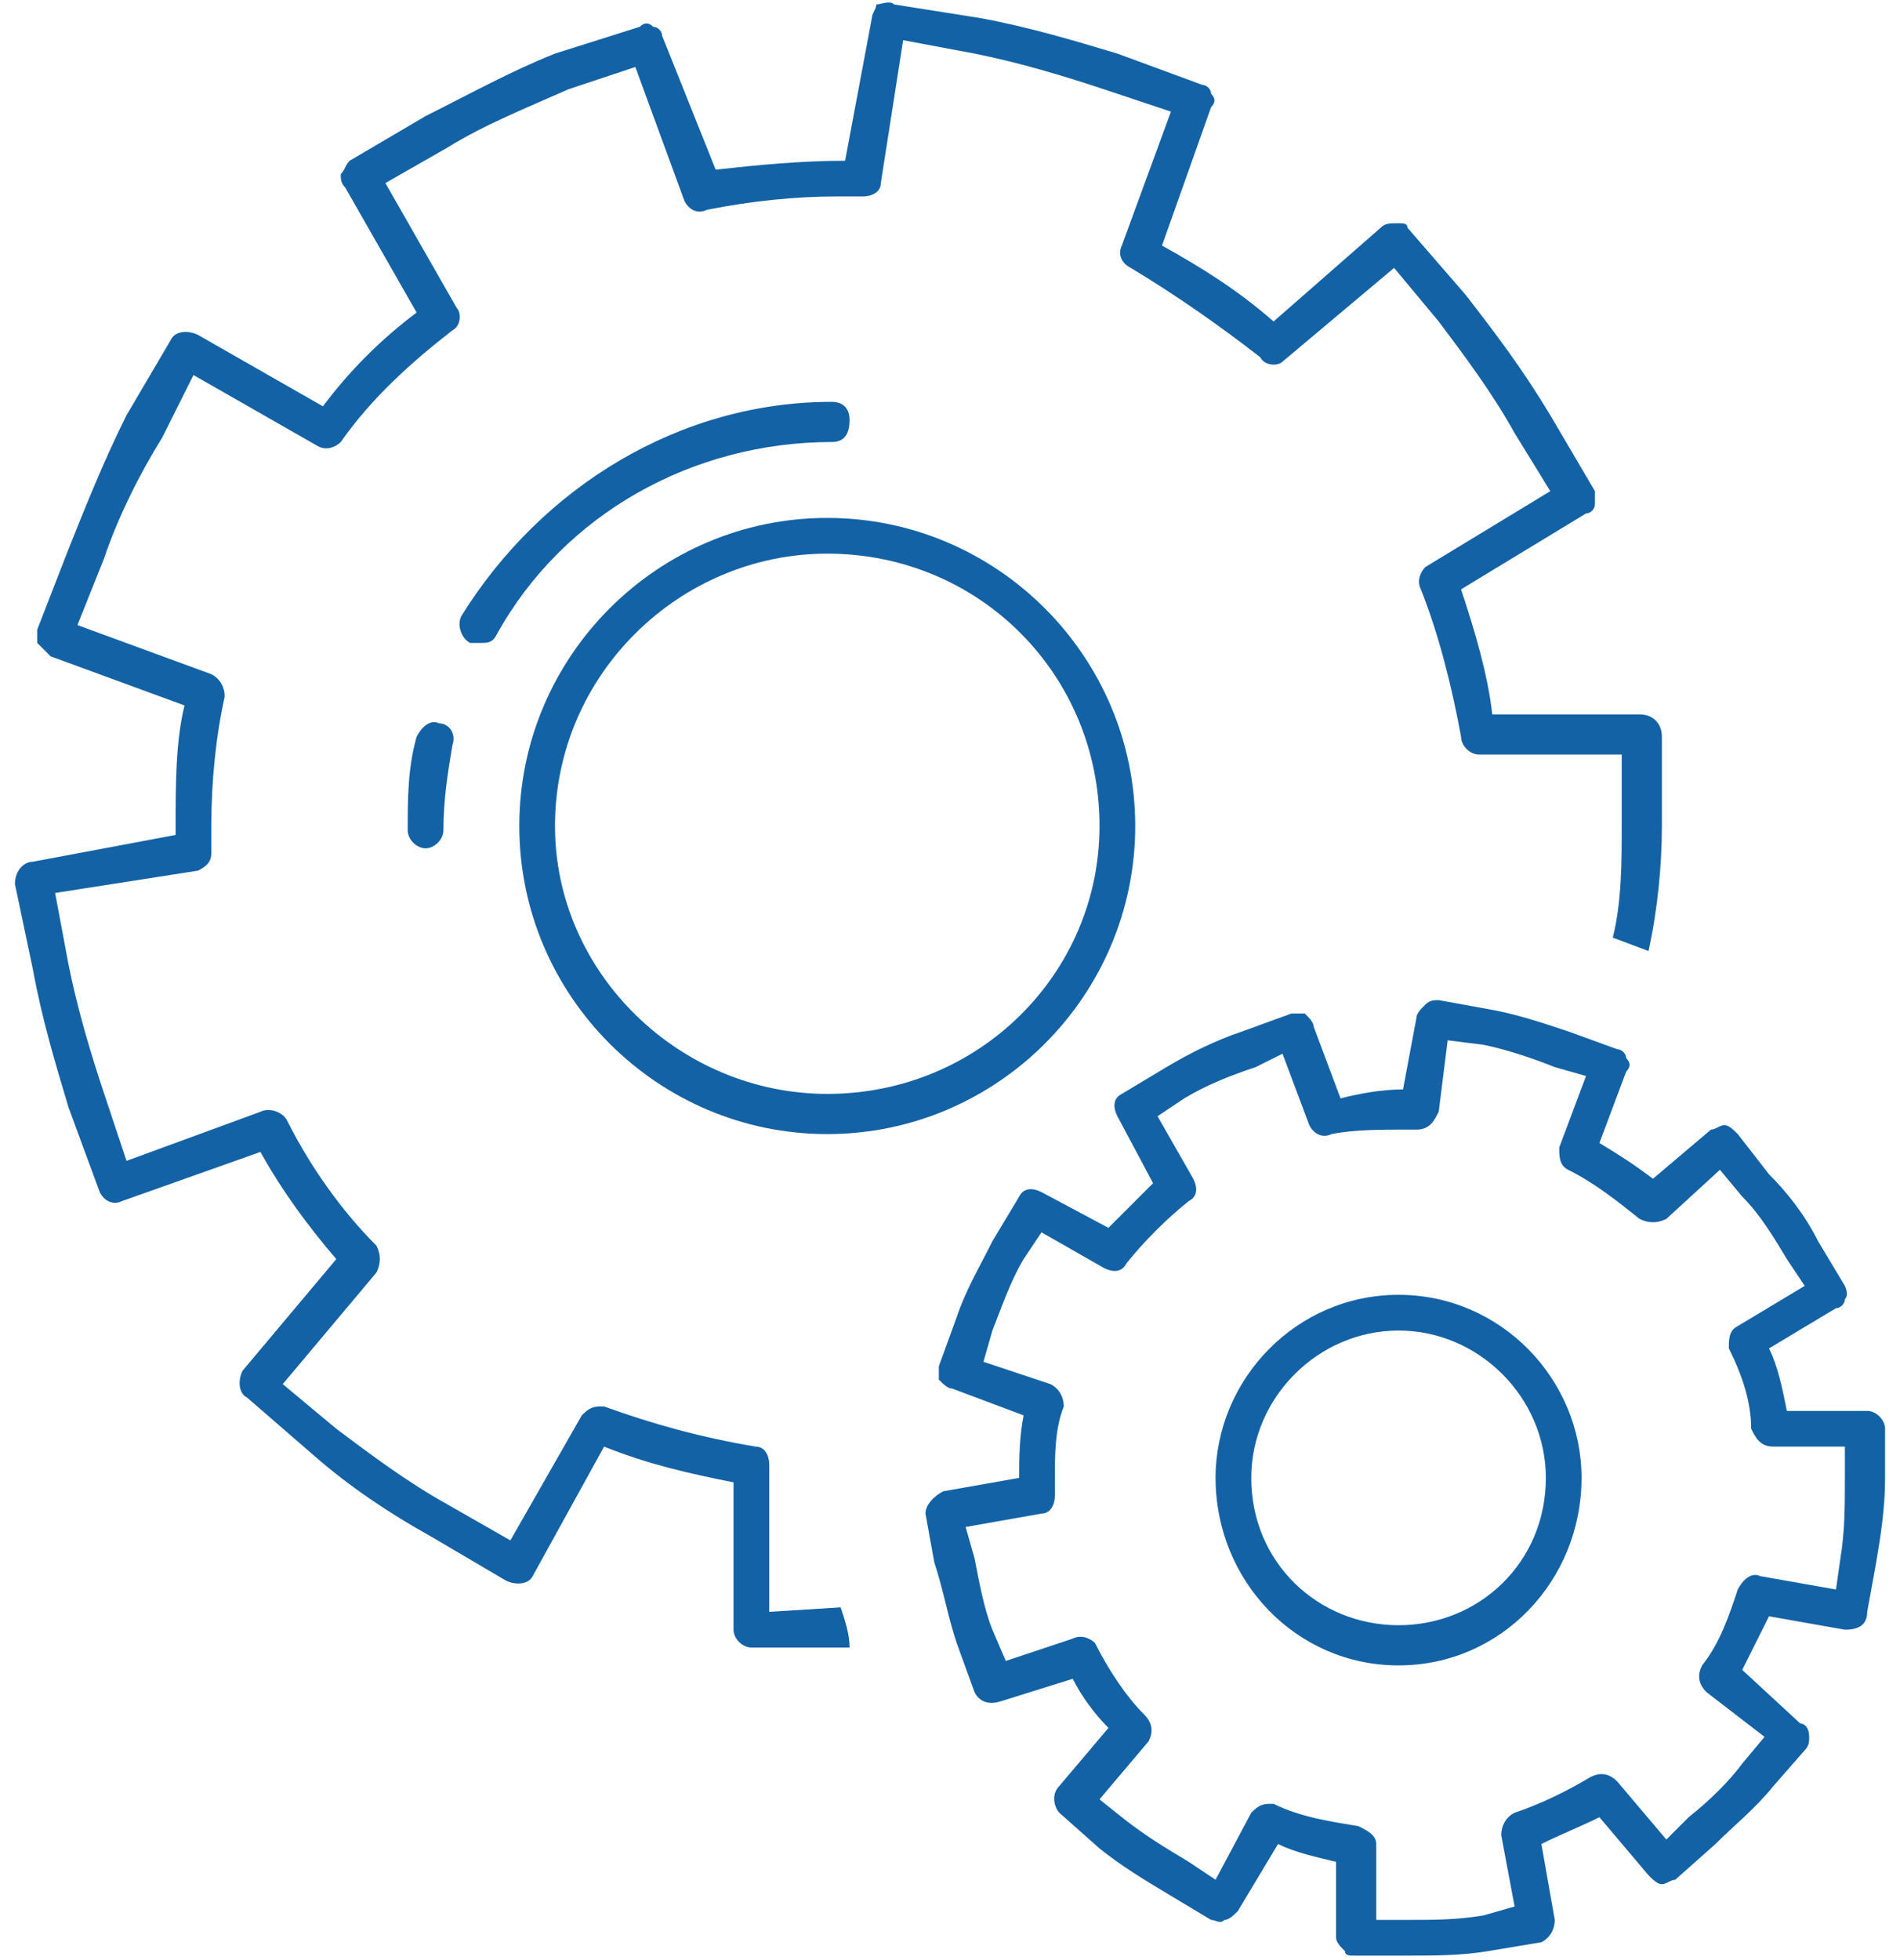
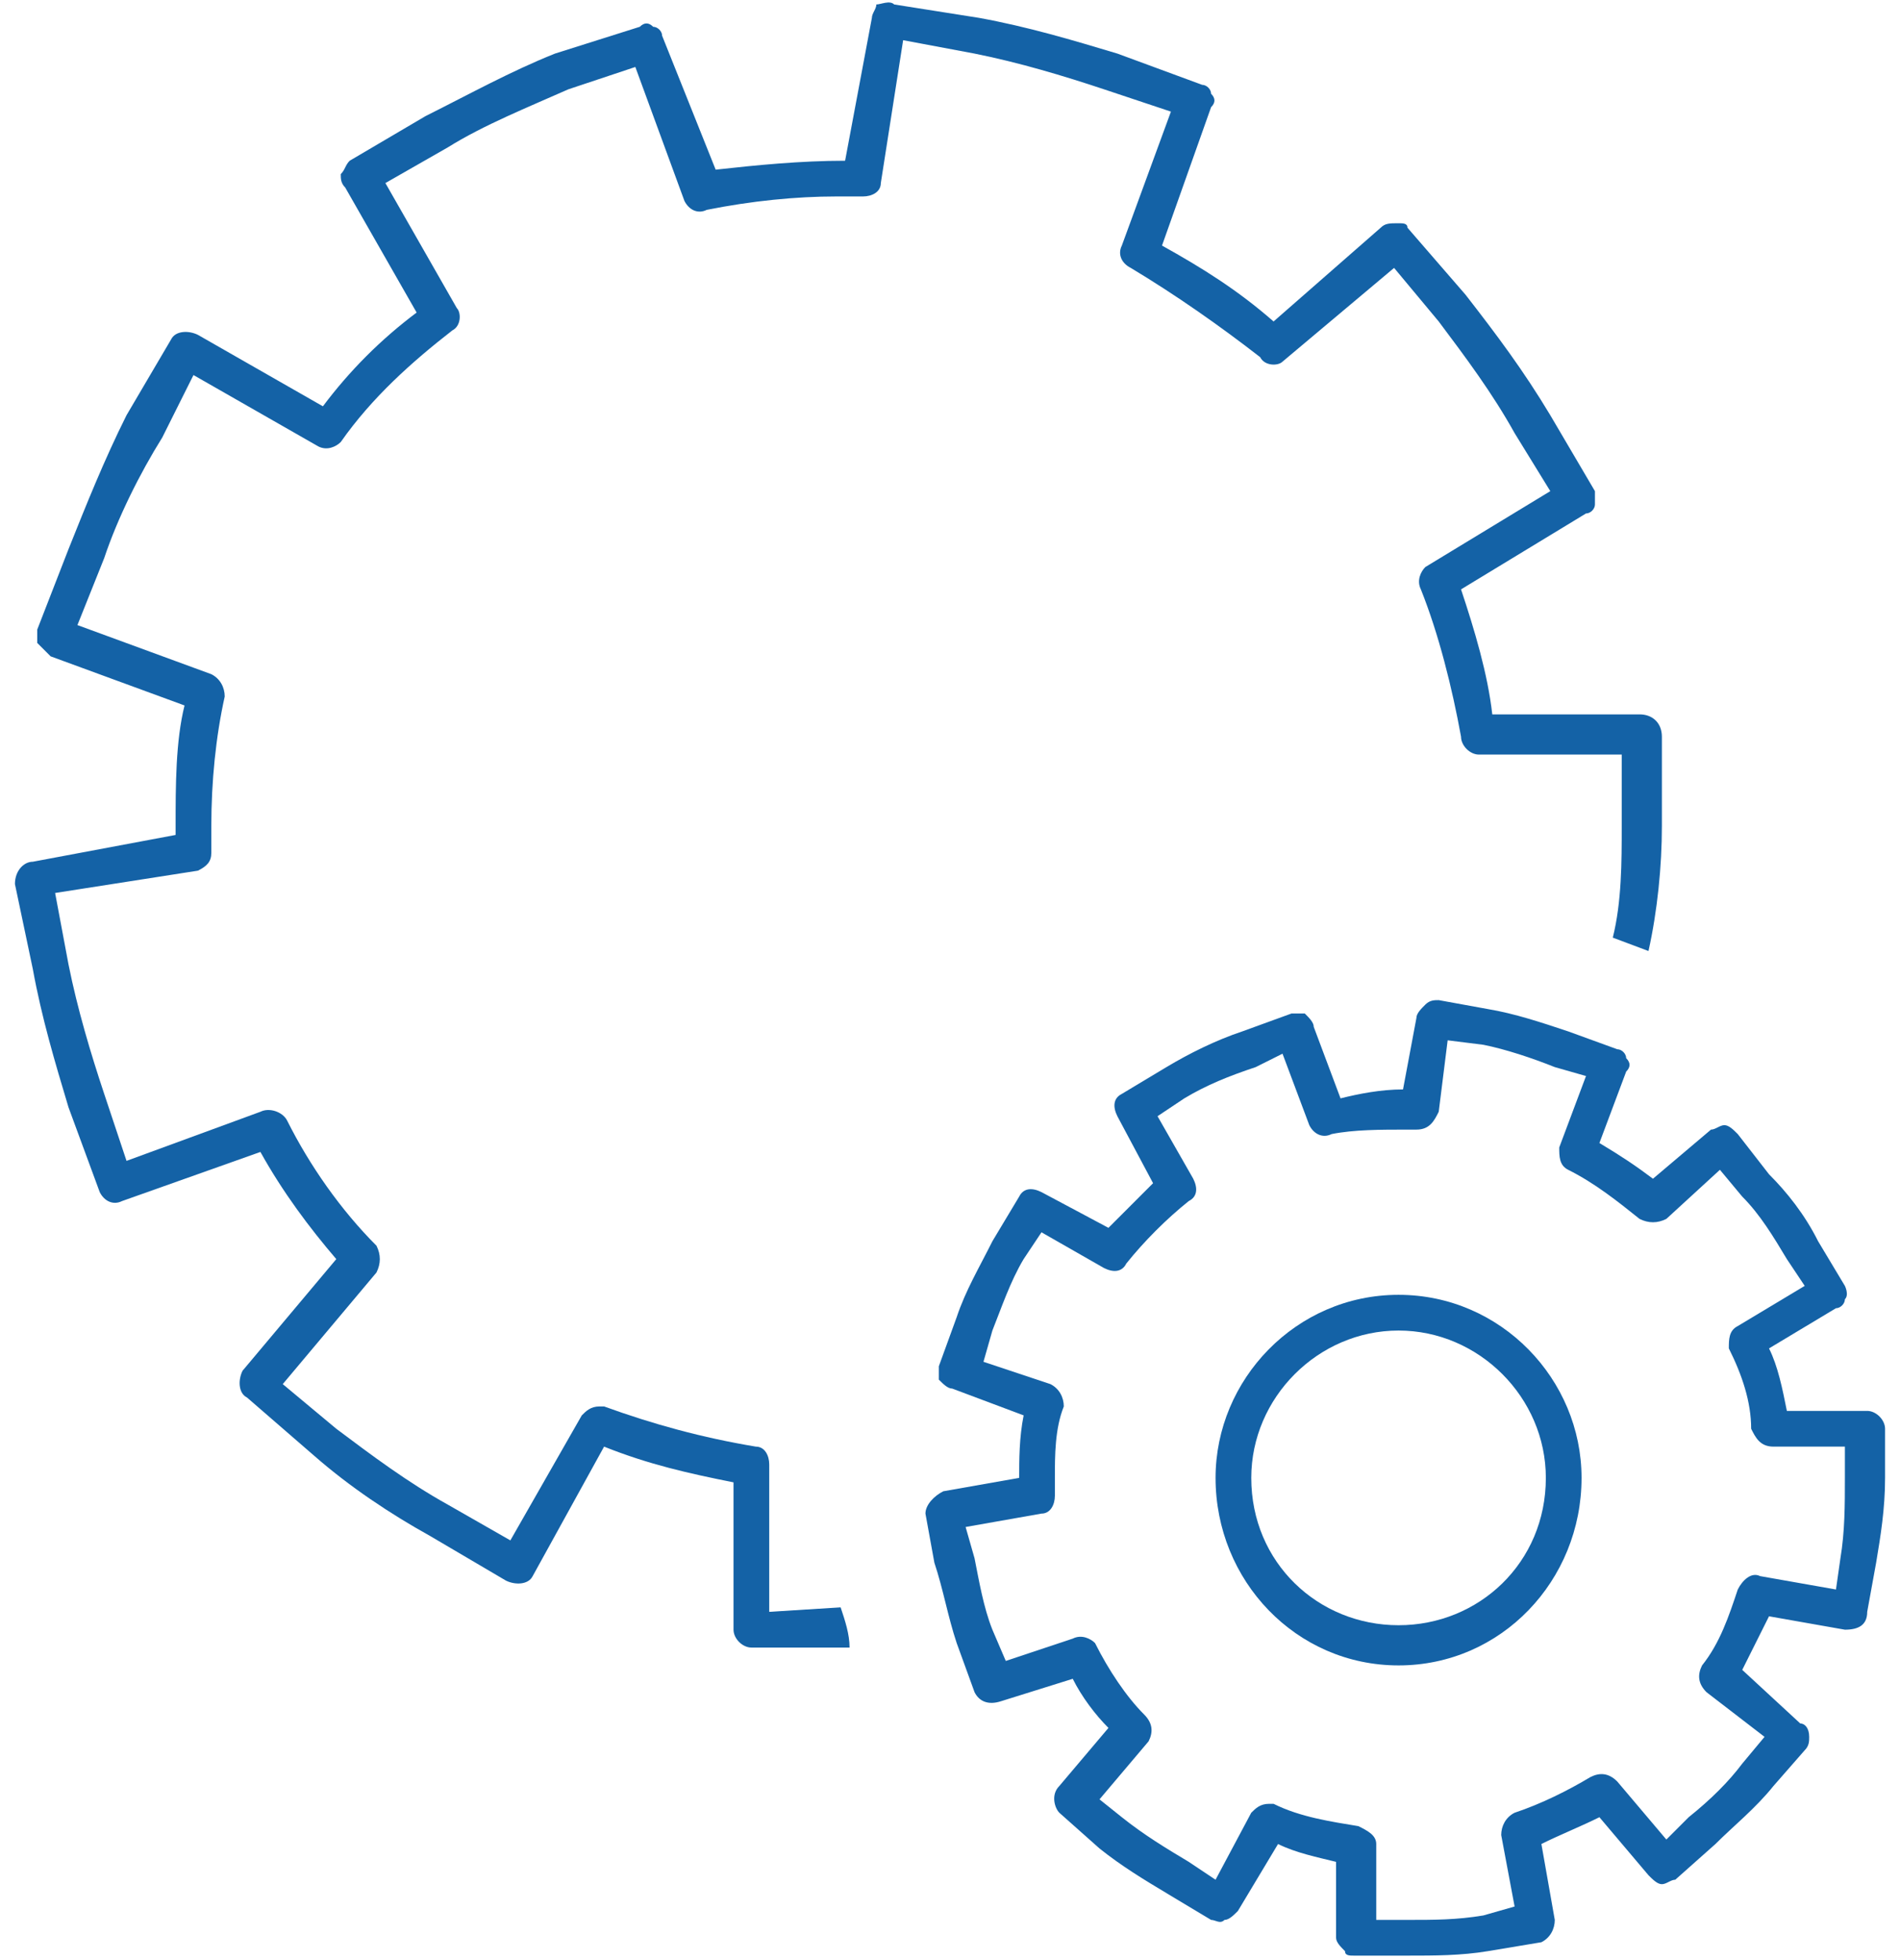
<svg xmlns="http://www.w3.org/2000/svg" xml:space="preserve" width="64px" height="66px" version="1.1" style="shape-rendering:geometricPrecision; text-rendering:geometricPrecision; image-rendering:optimizeQuality; fill-rule:evenodd; clip-rule:evenodd" viewBox="0 0 419 439">
  <defs>
    <style type="text/css">
   
    .fil0 {fill:#1462A6;fill-rule:nonzero}
   
  </style>
  </defs>
  <g id="Layer_x0020_1">
    <g id="_2099953073568">
      <path class="fil0" d="M185 360c0,0 0,0 0,0l-16 1 0 -33c0,-2 -1,-4 -3,-4 -12,-2 -23,-5 -34,-9 0,0 -1,0 -1,0 -2,0 -3,1 -4,2l-16 28 -14 -8c-9,-5 -17,-11 -25,-17l-12 -10 21 -25c1,-2 1,-4 0,-6 -8,-8 -15,-18 -20,-28 -1,-2 -4,-3 -6,-2l-30 11 -5 -15c-3,-9 -6,-19 -8,-29l-3 -16 32 -5c2,-1 3,-2 3,-4 0,-2 0,-4 0,-6 0,-10 1,-20 3,-29 0,-2 -1,-4 -3,-5l-30 -11 6 -15c3,-9 8,-19 13,-27l7 -14 28 16c2,1 4,0 5,-1 7,-10 16,-18 25,-25 2,-1 2,-4 1,-5l-16 -28 14 -8c8,-5 18,-9 27,-13l15 -5 11 30c1,2 3,3 5,2 10,-2 20,-3 29,-3 2,0 4,0 6,0 2,0 4,-1 4,-3l5 -32 16 3c10,2 20,5 29,8l15 5 -11 30c-1,2 0,4 2,5 10,6 20,13 29,20 1,2 4,2 5,1l25 -21 10 12c6,8 12,16 17,25l8 13 -28 17c-1,1 -2,3 -1,5 4,10 7,22 9,33 0,2 2,4 4,4l32 0 0 16c0,8 0,17 -2,25l8 3c2,-9 3,-19 3,-28l0 -20c0,-3 -2,-5 -5,-5l-33 0c-1,-9 -4,-19 -7,-28l28 -17c1,0 2,-1 2,-2 0,-1 0,-2 0,-3l-10 -17c-6,-10 -12,-18 -19,-27l-13 -15c0,-1 -1,-1 -2,-1 -2,0 -3,0 -4,1l-24 21c-8,-7 -16,-12 -25,-17l11 -31c1,-1 1,-2 0,-3 0,-1 -1,-2 -2,-2l-19 -7c-10,-3 -20,-6 -31,-8l-19 -3c-1,-1 -3,0 -4,0 0,1 -1,2 -1,3l-6 32c-10,0 -20,1 -29,2l-12 -30c0,-1 -1,-2 -2,-2 -1,-1 -2,-1 -3,0l-19 6c-10,4 -19,9 -29,14l-17 10c-1,1 -1,2 -2,3 0,1 0,2 1,3l16 28c-8,6 -15,13 -21,21l-28 -16c-2,-1 -5,-1 -6,1l-10 17c-5,10 -9,20 -13,30l-7 18c0,1 0,2 0,3 1,1 2,2 3,3l30 11c-2,8 -2,18 -2,27 0,1 0,1 0,2l-32 6c-2,0 -4,2 -4,5l4 19c2,11 5,21 8,31l7 19c1,2 3,3 5,2l31 -11c5,9 11,17 17,24l-21 25c-1,2 -1,5 1,6l15 13c8,7 17,13 26,18l17 10c2,1 5,1 6,-1l16 -29c10,4 19,6 29,8l0 33c0,2 2,4 4,4l0 0 20 0c1,0 2,0 2,0 0,-3 -1,-6 -2,-9z" />
-       <path class="fil0" d="M182 124c-33,0 -61,27 -61,61 0,33 28,60 61,60 34,0 61,-27 61,-60 0,-34 -27,-61 -61,-61zm0 130c-38,0 -69,-31 -69,-69 0,-38 31,-69 69,-69 38,0 69,31 69,69 0,38 -31,69 -69,69z" />
-       <path class="fil0" d="M104 144c-1,0 -1,0 -2,0 -2,-1 -3,-4 -2,-6 18,-29 49,-48 83,-48 3,0 4,2 4,4 0,3 -1,5 -4,5 -31,0 -60,16 -75,43 -1,2 -2,2 -4,2z" />
-       <path class="fil0" d="M92 190c-2,0 -4,-2 -4,-4 0,-7 0,-14 2,-21 1,-2 3,-4 5,-3 2,0 4,2 3,5 -1,6 -2,12 -2,19 0,2 -2,4 -4,4z" />
      <path class="fil0" d="M281 404c0,0 1,0 1,0 6,3 13,4 19,5 2,1 4,2 4,4l0 17 7 0c6,0 11,0 17,-1l7 -2 -3 -16c0,-2 1,-4 3,-5 6,-2 12,-5 17,-8 2,-1 4,-1 6,1l11 13 5 -5c5,-4 9,-8 12,-12l5 -6 -13 -10c-2,-2 -2,-4 -1,-6 4,-5 6,-11 8,-17 1,-2 3,-4 5,-3l17 3 1 -7c1,-6 1,-12 1,-18l0 -7 -16 0c-3,0 -4,-2 -5,-4 0,-6 -2,-12 -5,-18 0,-2 0,-4 2,-5l15 -9 -4 -6c-3,-5 -6,-10 -10,-14l-5 -6 -12 11c-2,1 -4,1 -6,0 -5,-4 -10,-8 -16,-11 -2,-1 -2,-3 -2,-5l6 -16 -7 -2c-5,-2 -11,-4 -16,-5l-8 -1 -2 16c-1,2 -2,4 -5,4 -1,0 -2,0 -2,0 -6,0 -12,0 -17,1 -2,1 -4,0 -5,-2l-6 -16 -6 3c-6,2 -11,4 -16,7l-6 4 8 14c1,2 1,4 -1,5 -5,4 -10,9 -14,14 -1,2 -3,2 -5,1l-14 -8 -4 6c-3,5 -5,11 -7,16l-2 7 15 5c2,1 3,3 3,5 -2,5 -2,11 -2,16 0,1 0,3 0,4 0,2 -1,4 -3,4l-17 3 2 7c1,5 2,11 4,16l3 7 15 -5c2,-1 4,0 5,1 3,6 7,12 11,16 2,2 2,4 1,6l-11 13 5 4c5,4 10,7 15,10l6 4 8 -15c1,-1 2,-2 4,-2zm19 34c-1,0 -2,0 -2,-1 -1,-1 -2,-2 -2,-3l0 -17c-4,-1 -9,-2 -13,-4l-9 15c-1,1 -2,2 -3,2 -1,1 -2,0 -3,0l-10 -6c-5,-3 -10,-6 -15,-10l-9 -8c-1,-1 -2,-4 0,-6l11 -13c-3,-3 -6,-7 -8,-11l-16 5c-3,1 -5,0 -6,-2l-4 -11c-2,-6 -3,-12 -5,-18l-2 -11c0,-2 2,-4 4,-5l17 -3c0,-4 0,-9 1,-14l-16 -6c-1,0 -2,-1 -3,-2 0,-1 0,-2 0,-3l4 -11c2,-6 5,-11 8,-17l6 -10c1,-2 3,-2 5,-1l15 8c3,-3 7,-7 10,-10l-8 -15c-1,-2 -1,-4 1,-5l10 -6c5,-3 11,-6 17,-8l11 -4c1,0 2,0 3,0 1,1 2,2 2,3l6 16c4,-1 9,-2 14,-2l3 -16c0,-1 1,-2 2,-3 1,-1 2,-1 3,-1l11 2c6,1 12,3 18,5l11 4c1,0 2,1 2,2 1,1 1,2 0,3l-6 16c5,3 8,5 12,8l13 -11c1,0 2,-1 3,-1 1,0 2,1 3,2l7 9c4,4 8,9 11,15l6 10c0,0 1,2 0,3 0,1 -1,2 -2,2l-15 9c2,4 3,9 4,14l18 0c2,0 4,2 4,4l0 11c0,7 -1,13 -2,19l-2 11c0,3 -2,4 -5,4l-17 -3c-2,4 -4,8 -6,12l13 12c1,0 2,1 2,3 0,1 0,2 -1,3l-7 8c-4,5 -9,9 -13,13l-9 8c-1,0 -2,1 -3,1 -1,0 -2,-1 -3,-2l-11 -13c-4,2 -9,4 -13,6l3 17c0,2 -1,4 -3,5l-12 2c-6,1 -12,1 -18,1l-11 0 -1 0z" />
      <path class="fil0" d="M310 298c-18,0 -33,15 -33,33 0,19 15,33 33,33 18,0 33,-14 33,-33 0,-18 -15,-33 -33,-33zm0 75c-23,0 -41,-19 -41,-42 0,-22 18,-41 41,-41 23,0 41,19 41,41 0,23 -18,42 -41,42z" />
    </g>
  </g>
</svg>